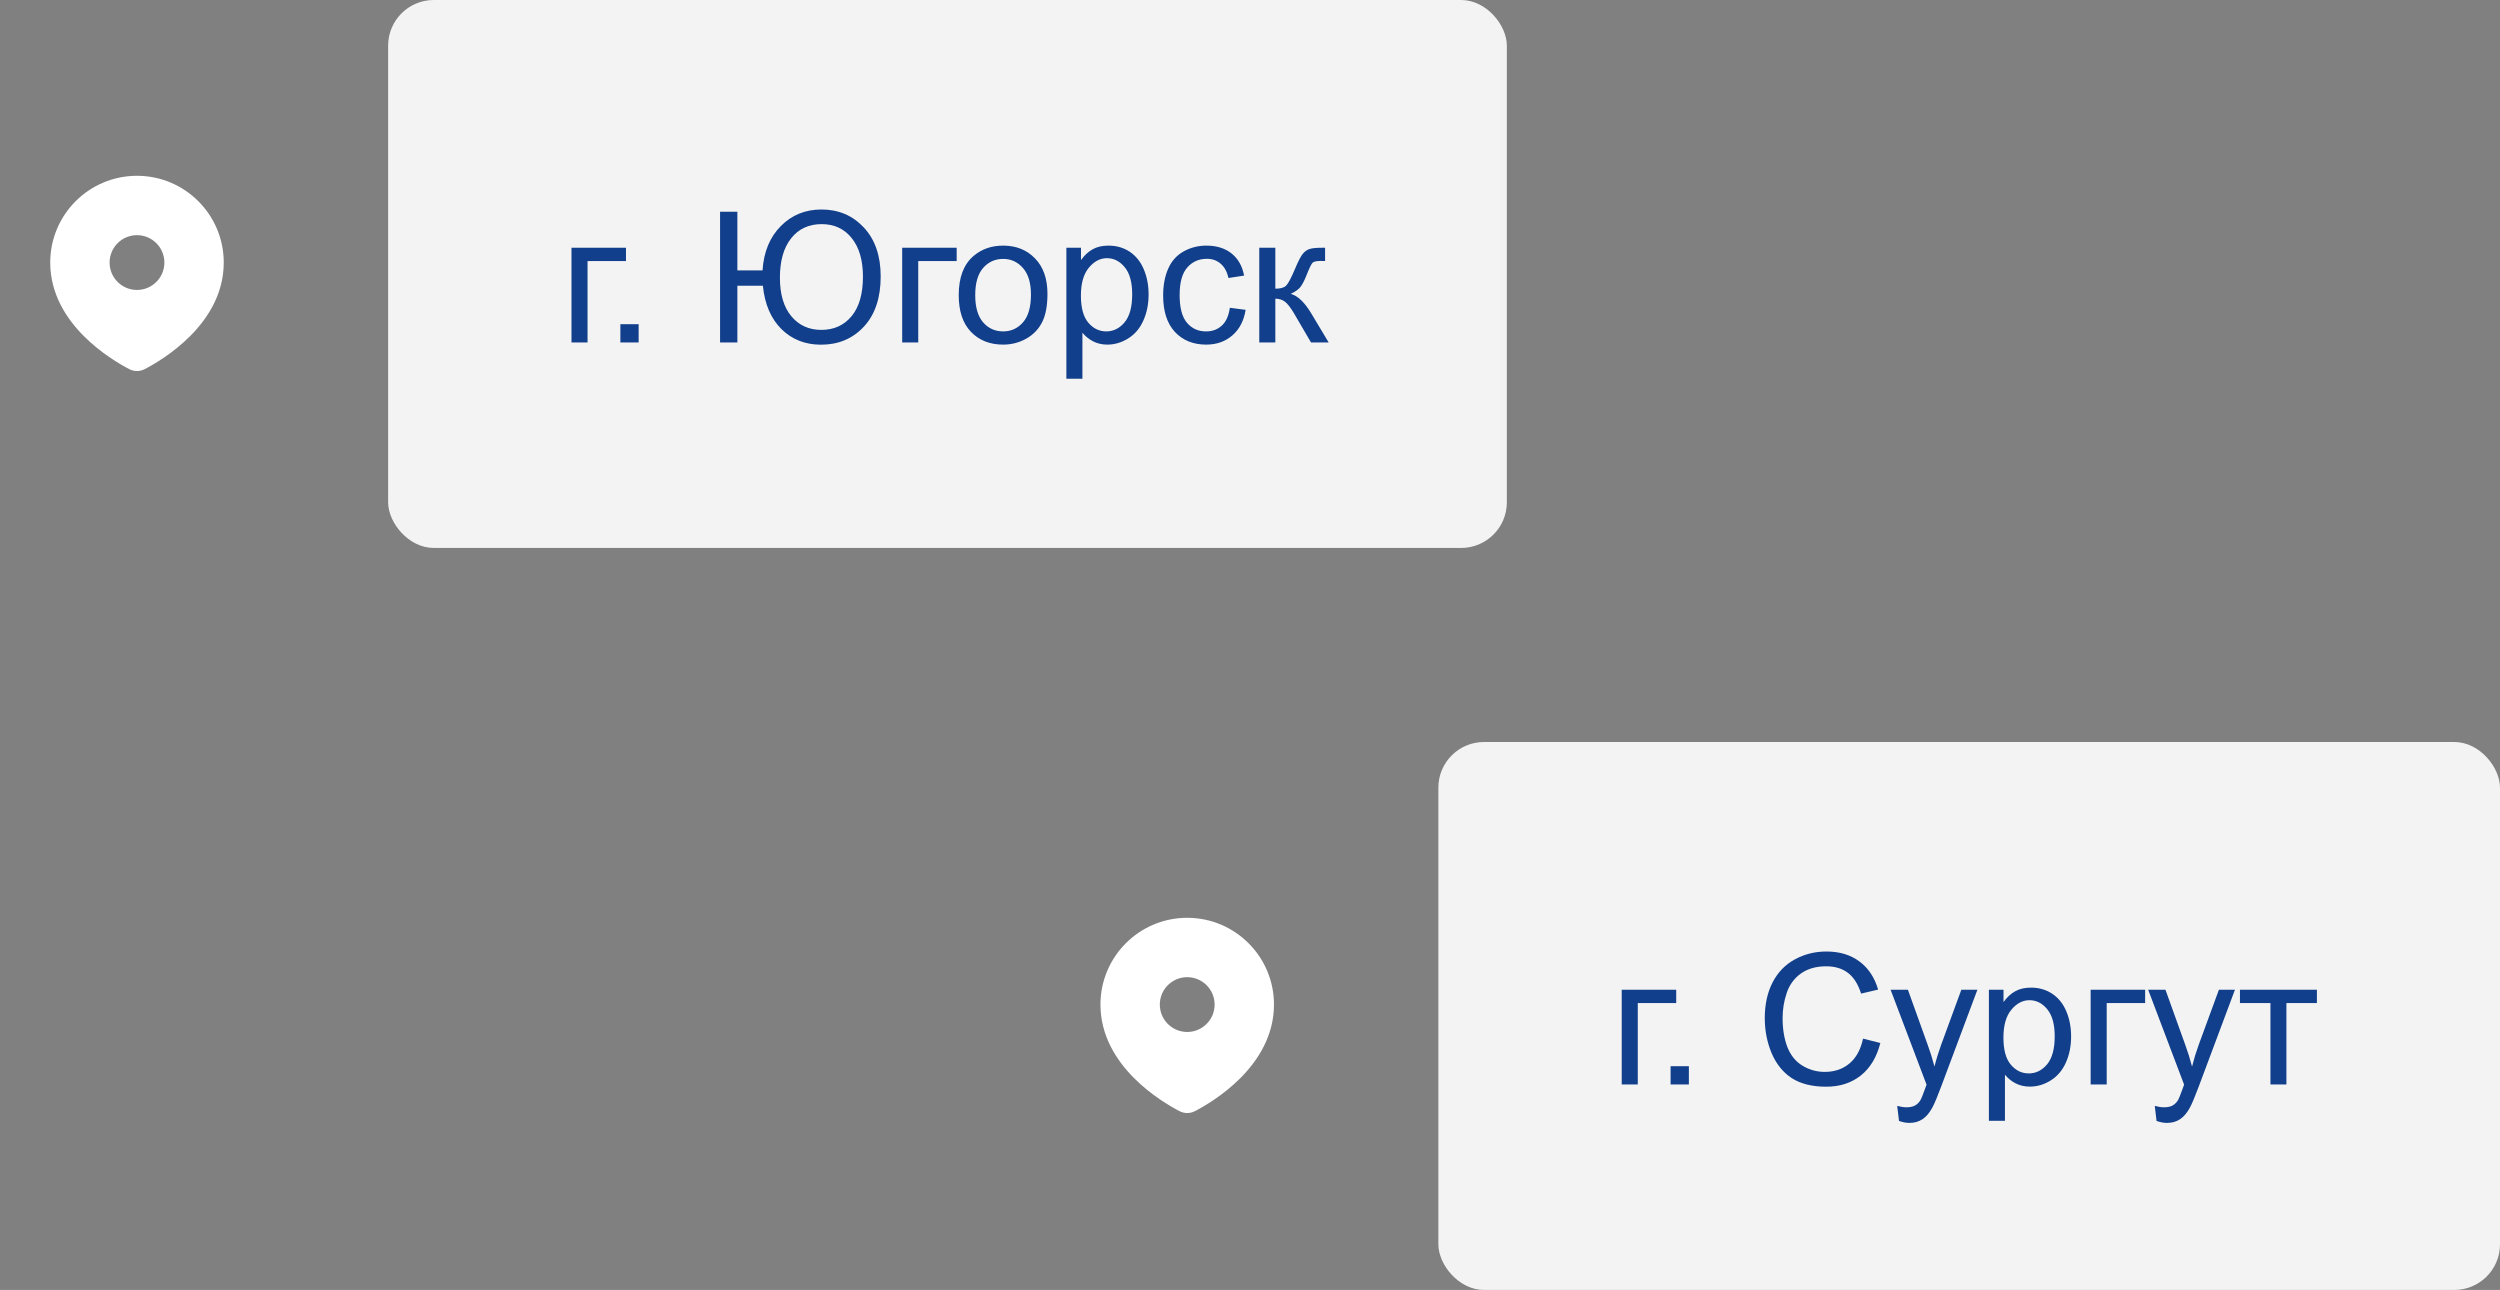
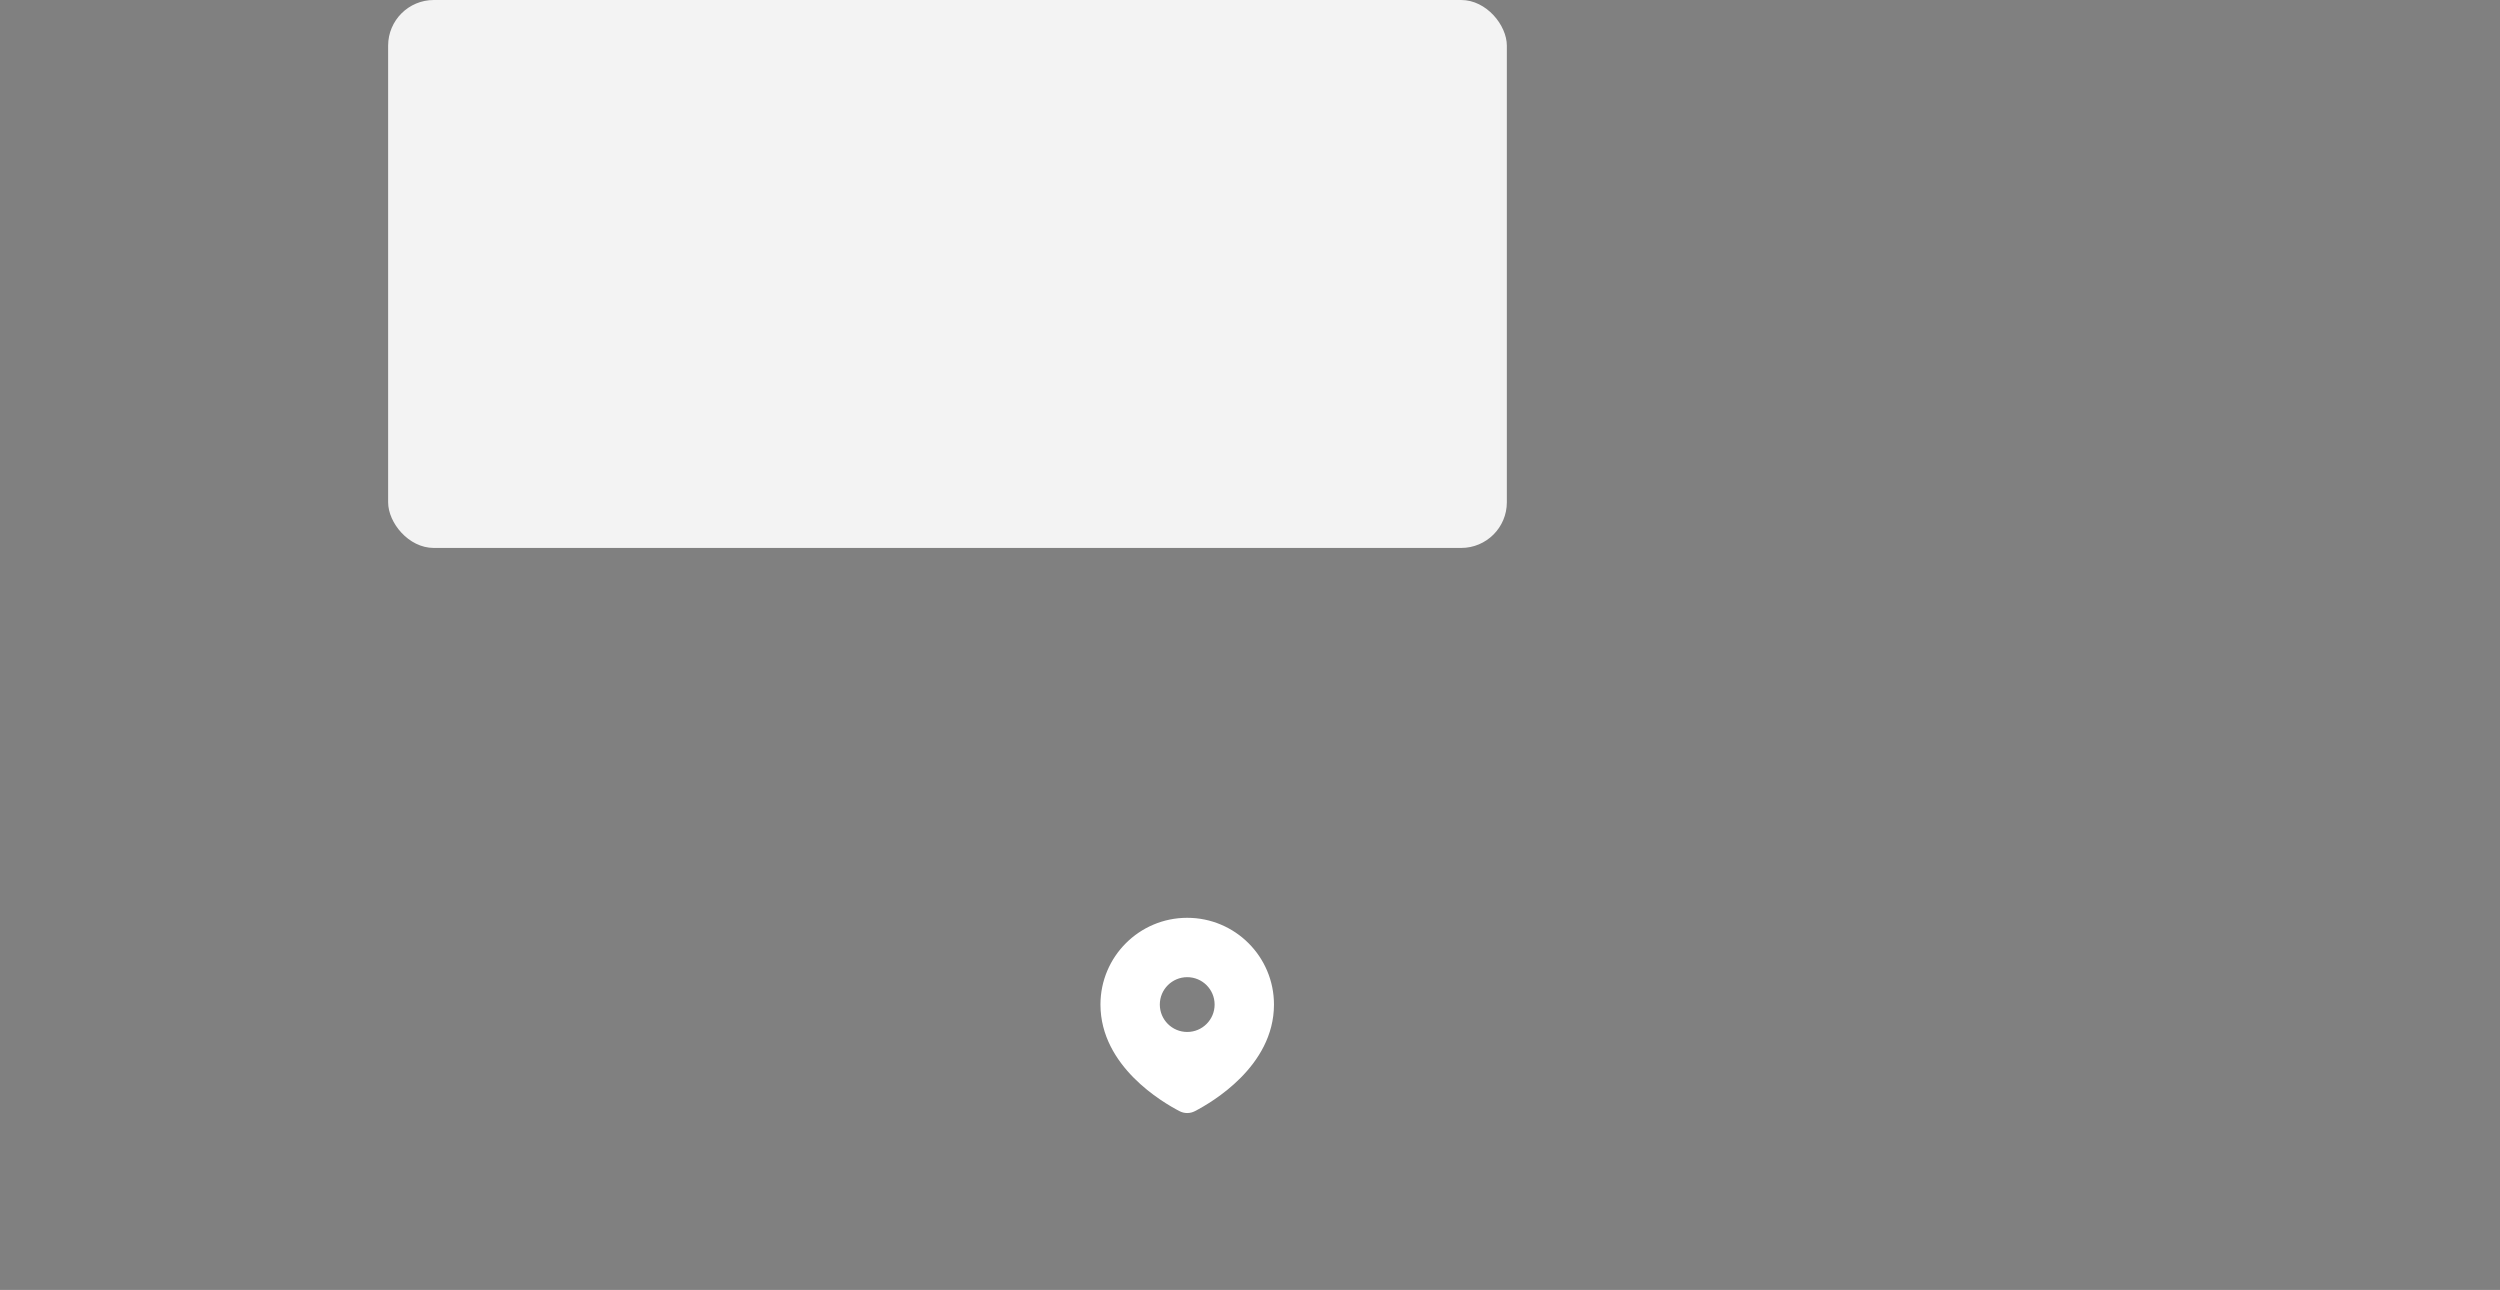
<svg xmlns="http://www.w3.org/2000/svg" width="219" height="113" viewBox="0 0 219 113" fill="none">
  <rect x="0" y="0" width="219" height="113" fill="#808080" stroke="none" />
-   <path fill-rule="evenodd" clip-rule="evenodd" d="M12.398 31.804C13.881 31.035 19 28.016 19 23C19 19.134 15.866 16 12 16C8.134 16 5 19.134 5 23C5 28.016 10.119 31.035 11.602 31.804C11.855 31.935 12.145 31.935 12.398 31.804ZM12 26C13.657 26 15 24.657 15 23C15 21.343 13.657 20 12 20C10.343 20 9 21.343 9 23C9 24.657 10.343 26 12 26Z" fill="white" />
-   <path d="M12.398 31.804L12.674 32.337V32.337L12.398 31.804ZM11.602 31.804L11.326 32.337L11.326 32.337L11.602 31.804ZM18.4 23C18.4 25.291 17.233 27.156 15.829 28.572C14.426 29.988 12.836 30.901 12.122 31.271L12.674 32.337C13.443 31.938 15.154 30.957 16.681 29.417C18.208 27.877 19.6 25.726 19.6 23H18.4ZM12 16.6C15.535 16.6 18.4 19.465 18.4 23H19.6C19.6 18.803 16.197 15.4 12 15.4V16.6ZM5.6 23C5.6 19.465 8.465 16.6 12 16.6V15.4C7.803 15.4 4.4 18.803 4.4 23H5.6ZM11.878 31.271C11.164 30.901 9.574 29.988 8.171 28.572C6.767 27.156 5.6 25.291 5.6 23H4.4C4.4 25.726 5.792 27.877 7.319 29.417C8.846 30.957 10.557 31.938 11.326 32.337L11.878 31.271ZM12.122 31.271C12.042 31.313 11.958 31.313 11.878 31.271L11.326 32.337C11.752 32.558 12.248 32.558 12.674 32.337L12.122 31.271ZM14.4 23C14.4 24.326 13.325 25.4 12 25.4V26.6C13.988 26.6 15.6 24.988 15.6 23H14.4ZM12 20.6C13.325 20.6 14.4 21.674 14.4 23H15.6C15.6 21.012 13.988 19.4 12 19.4V20.6ZM9.6 23C9.6 21.674 10.675 20.6 12 20.6V19.4C10.012 19.4 8.4 21.012 8.4 23H9.6ZM12 25.4C10.675 25.4 9.6 24.326 9.6 23H8.4C8.4 24.988 10.012 26.6 12 26.6V25.4Z" fill="white" />
  <rect x="34" width="98" height="48" rx="4" fill="white" fill-opacity="0.9" />
-   <path d="M50.062 21.703H54.836V22.867H51.469V30H50.062V21.703ZM54.344 30V28.398H55.945V30H54.344ZM63.078 18.547H64.594V23.688H66.797C66.906 22.062 67.44 20.768 68.398 19.805C69.357 18.836 70.544 18.352 71.961 18.352C73.456 18.352 74.693 18.878 75.672 19.93C76.656 20.982 77.148 22.409 77.148 24.211C77.148 26.086 76.659 27.552 75.68 28.609C74.701 29.667 73.448 30.195 71.922 30.195C70.537 30.195 69.38 29.74 68.453 28.828C67.531 27.912 66.99 26.646 66.828 25.031H64.594V30H63.078V18.547ZM68.32 24.328C68.32 25.776 68.654 26.901 69.32 27.703C69.987 28.5 70.862 28.898 71.945 28.898C73.055 28.898 73.94 28.497 74.602 27.695C75.263 26.893 75.594 25.74 75.594 24.234C75.594 22.807 75.268 21.685 74.617 20.867C73.966 20.044 73.086 19.633 71.977 19.633C70.846 19.633 69.953 20.049 69.297 20.883C68.646 21.711 68.32 22.859 68.32 24.328ZM79.031 21.703H83.805V22.867H80.438V30H79.031V21.703ZM83.984 25.852C83.984 24.315 84.412 23.177 85.266 22.438C85.979 21.823 86.849 21.516 87.875 21.516C89.016 21.516 89.948 21.891 90.672 22.641C91.396 23.385 91.758 24.417 91.758 25.734C91.758 26.802 91.596 27.643 91.273 28.258C90.956 28.867 90.49 29.341 89.875 29.68C89.266 30.018 88.599 30.188 87.875 30.188C86.713 30.188 85.773 29.815 85.055 29.07C84.341 28.326 83.984 27.253 83.984 25.852ZM85.43 25.852C85.43 26.914 85.662 27.711 86.125 28.242C86.588 28.768 87.172 29.031 87.875 29.031C88.573 29.031 89.154 28.766 89.617 28.234C90.081 27.703 90.312 26.893 90.312 25.805C90.312 24.779 90.078 24.003 89.609 23.477C89.146 22.945 88.568 22.68 87.875 22.68C87.172 22.68 86.588 22.943 86.125 23.469C85.662 23.995 85.43 24.789 85.43 25.852ZM93.414 33.18V21.703H94.695V22.781C94.997 22.359 95.338 22.044 95.719 21.836C96.099 21.622 96.56 21.516 97.102 21.516C97.81 21.516 98.435 21.698 98.977 22.062C99.518 22.427 99.927 22.943 100.203 23.609C100.479 24.271 100.617 24.997 100.617 25.789C100.617 26.638 100.464 27.404 100.156 28.086C99.854 28.763 99.412 29.284 98.828 29.648C98.25 30.008 97.641 30.188 97 30.188C96.531 30.188 96.109 30.088 95.734 29.891C95.365 29.693 95.06 29.443 94.82 29.141V33.18H93.414ZM94.688 25.898C94.688 26.966 94.904 27.755 95.336 28.266C95.768 28.776 96.292 29.031 96.906 29.031C97.531 29.031 98.065 28.768 98.508 28.242C98.956 27.711 99.18 26.891 99.18 25.781C99.18 24.724 98.961 23.932 98.523 23.406C98.091 22.88 97.573 22.617 96.969 22.617C96.37 22.617 95.838 22.898 95.375 23.461C94.917 24.018 94.688 24.831 94.688 25.898ZM107.734 26.961L109.117 27.141C108.966 28.094 108.578 28.841 107.953 29.383C107.333 29.919 106.57 30.188 105.664 30.188C104.529 30.188 103.615 29.818 102.922 29.078C102.234 28.333 101.891 27.268 101.891 25.883C101.891 24.987 102.039 24.203 102.336 23.531C102.633 22.859 103.083 22.357 103.688 22.023C104.297 21.685 104.958 21.516 105.672 21.516C106.573 21.516 107.31 21.745 107.883 22.203C108.456 22.656 108.823 23.302 108.984 24.141L107.617 24.352C107.487 23.794 107.255 23.375 106.922 23.094C106.594 22.812 106.195 22.672 105.727 22.672C105.018 22.672 104.443 22.927 104 23.438C103.557 23.943 103.336 24.745 103.336 25.844C103.336 26.958 103.549 27.768 103.977 28.273C104.404 28.779 104.961 29.031 105.648 29.031C106.201 29.031 106.661 28.862 107.031 28.523C107.401 28.185 107.635 27.664 107.734 26.961ZM110.312 21.703H111.719V25.289C112.167 25.289 112.479 25.203 112.656 25.031C112.839 24.859 113.104 24.359 113.453 23.531C113.729 22.875 113.953 22.443 114.125 22.234C114.297 22.026 114.495 21.885 114.719 21.812C114.943 21.74 115.302 21.703 115.797 21.703H116.078V22.867L115.688 22.859C115.318 22.859 115.081 22.914 114.977 23.023C114.867 23.138 114.701 23.479 114.477 24.047C114.263 24.588 114.068 24.963 113.891 25.172C113.714 25.38 113.44 25.57 113.07 25.742C113.674 25.904 114.268 26.466 114.852 27.43L116.391 30H114.844L113.344 27.43C113.036 26.914 112.768 26.576 112.539 26.414C112.31 26.247 112.036 26.164 111.719 26.164V30H110.312V21.703Z" fill="#113F8B" />
  <path fill-rule="evenodd" clip-rule="evenodd" d="M104.398 96.804C105.881 96.035 111 93.016 111 88C111 84.134 107.866 81 104 81C100.134 81 97 84.134 97 88C97 93.016 102.119 96.035 103.602 96.804C103.855 96.935 104.145 96.935 104.398 96.804ZM104 91C105.657 91 107 89.657 107 88C107 86.343 105.657 85 104 85C102.343 85 101 86.343 101 88C101 89.657 102.343 91 104 91Z" fill="white" />
  <path d="M104.398 96.804L104.674 97.337V97.337L104.398 96.804ZM103.602 96.804L103.326 97.337L103.326 97.337L103.602 96.804ZM110.4 88C110.4 90.291 109.233 92.156 107.829 93.572C106.426 94.988 104.836 95.901 104.122 96.271L104.674 97.337C105.443 96.938 107.154 95.957 108.681 94.417C110.208 92.877 111.6 90.726 111.6 88H110.4ZM104 81.6C107.535 81.6 110.4 84.465 110.4 88H111.6C111.6 83.803 108.197 80.4 104 80.4V81.6ZM97.6 88C97.6 84.465 100.465 81.6 104 81.6V80.4C99.803 80.4 96.4 83.803 96.4 88H97.6ZM103.878 96.271C103.164 95.901 101.574 94.988 100.171 93.572C98.767 92.156 97.6 90.291 97.6 88H96.4C96.4 90.726 97.792 92.877 99.319 94.417C100.846 95.957 102.557 96.938 103.326 97.337L103.878 96.271ZM104.122 96.271C104.042 96.313 103.958 96.313 103.878 96.271L103.326 97.337C103.752 97.558 104.248 97.558 104.674 97.337L104.122 96.271ZM106.4 88C106.4 89.326 105.325 90.4 104 90.4V91.6C105.988 91.6 107.6 89.988 107.6 88H106.4ZM104 85.6C105.325 85.6 106.4 86.674 106.4 88H107.6C107.6 86.012 105.988 84.4 104 84.4V85.6ZM101.6 88C101.6 86.674 102.675 85.6 104 85.6V84.4C102.012 84.4 100.4 86.012 100.4 88H101.6ZM104 90.4C102.675 90.4 101.6 89.326 101.6 88H100.4C100.4 89.988 102.012 91.6 104 91.6V90.4Z" fill="white" />
-   <rect x="126" y="65" width="93" height="48" rx="4" fill="white" fill-opacity="0.9" />
-   <path d="M142.062 86.703H146.836V87.867H143.469V95H142.062V86.703ZM146.344 95V93.398H147.945V95H146.344ZM163.203 90.984L164.719 91.367C164.401 92.612 163.828 93.562 163 94.219C162.177 94.87 161.169 95.195 159.977 95.195C158.742 95.195 157.737 94.945 156.961 94.445C156.19 93.94 155.602 93.211 155.195 92.258C154.794 91.305 154.594 90.281 154.594 89.188C154.594 87.995 154.82 86.956 155.273 86.07C155.732 85.18 156.38 84.505 157.219 84.047C158.062 83.583 158.99 83.352 160 83.352C161.146 83.352 162.109 83.643 162.891 84.227C163.672 84.81 164.216 85.63 164.523 86.688L163.031 87.039C162.766 86.206 162.38 85.599 161.875 85.219C161.37 84.838 160.734 84.648 159.969 84.648C159.089 84.648 158.352 84.859 157.758 85.281C157.169 85.703 156.755 86.271 156.516 86.984C156.276 87.693 156.156 88.424 156.156 89.18C156.156 90.154 156.297 91.005 156.578 91.734C156.865 92.458 157.307 93 157.906 93.359C158.505 93.719 159.154 93.898 159.852 93.898C160.701 93.898 161.419 93.654 162.008 93.164C162.596 92.674 162.995 91.948 163.203 90.984ZM166.352 98.195L166.195 96.875C166.503 96.958 166.771 97 167 97C167.312 97 167.562 96.948 167.75 96.844C167.938 96.74 168.091 96.594 168.211 96.406C168.299 96.266 168.443 95.917 168.641 95.359C168.667 95.281 168.708 95.167 168.766 95.016L165.617 86.703H167.133L168.859 91.508C169.083 92.117 169.284 92.758 169.461 93.43C169.622 92.784 169.815 92.154 170.039 91.539L171.812 86.703H173.219L170.062 95.141C169.724 96.052 169.461 96.68 169.273 97.023C169.023 97.487 168.737 97.826 168.414 98.039C168.091 98.258 167.706 98.367 167.258 98.367C166.987 98.367 166.685 98.31 166.352 98.195ZM174.227 98.18V86.703H175.508V87.781C175.81 87.359 176.151 87.044 176.531 86.836C176.911 86.622 177.372 86.516 177.914 86.516C178.622 86.516 179.247 86.698 179.789 87.062C180.331 87.427 180.74 87.943 181.016 88.609C181.292 89.271 181.43 89.997 181.43 90.789C181.43 91.638 181.276 92.404 180.969 93.086C180.667 93.763 180.224 94.284 179.641 94.648C179.062 95.008 178.453 95.188 177.812 95.188C177.344 95.188 176.922 95.088 176.547 94.891C176.177 94.693 175.872 94.443 175.633 94.141V98.18H174.227ZM175.5 90.898C175.5 91.966 175.716 92.755 176.148 93.266C176.581 93.776 177.104 94.031 177.719 94.031C178.344 94.031 178.878 93.768 179.32 93.242C179.768 92.711 179.992 91.891 179.992 90.781C179.992 89.724 179.773 88.932 179.336 88.406C178.904 87.88 178.385 87.617 177.781 87.617C177.182 87.617 176.651 87.898 176.188 88.461C175.729 89.018 175.5 89.831 175.5 90.898ZM183.141 86.703H187.914V87.867H184.547V95H183.141V86.703ZM188.914 98.195L188.758 96.875C189.065 96.958 189.333 97 189.562 97C189.875 97 190.125 96.948 190.312 96.844C190.5 96.74 190.654 96.594 190.773 96.406C190.862 96.266 191.005 95.917 191.203 95.359C191.229 95.281 191.271 95.167 191.328 95.016L188.18 86.703H189.695L191.422 91.508C191.646 92.117 191.846 92.758 192.023 93.43C192.185 92.784 192.378 92.154 192.602 91.539L194.375 86.703H195.781L192.625 95.141C192.286 96.052 192.023 96.68 191.836 97.023C191.586 97.487 191.299 97.826 190.977 98.039C190.654 98.258 190.268 98.367 189.82 98.367C189.549 98.367 189.247 98.31 188.914 98.195ZM196.219 86.703H202.961V87.867H200.289V95H198.891V87.867H196.219V86.703Z" fill="#113F8B" />
</svg>